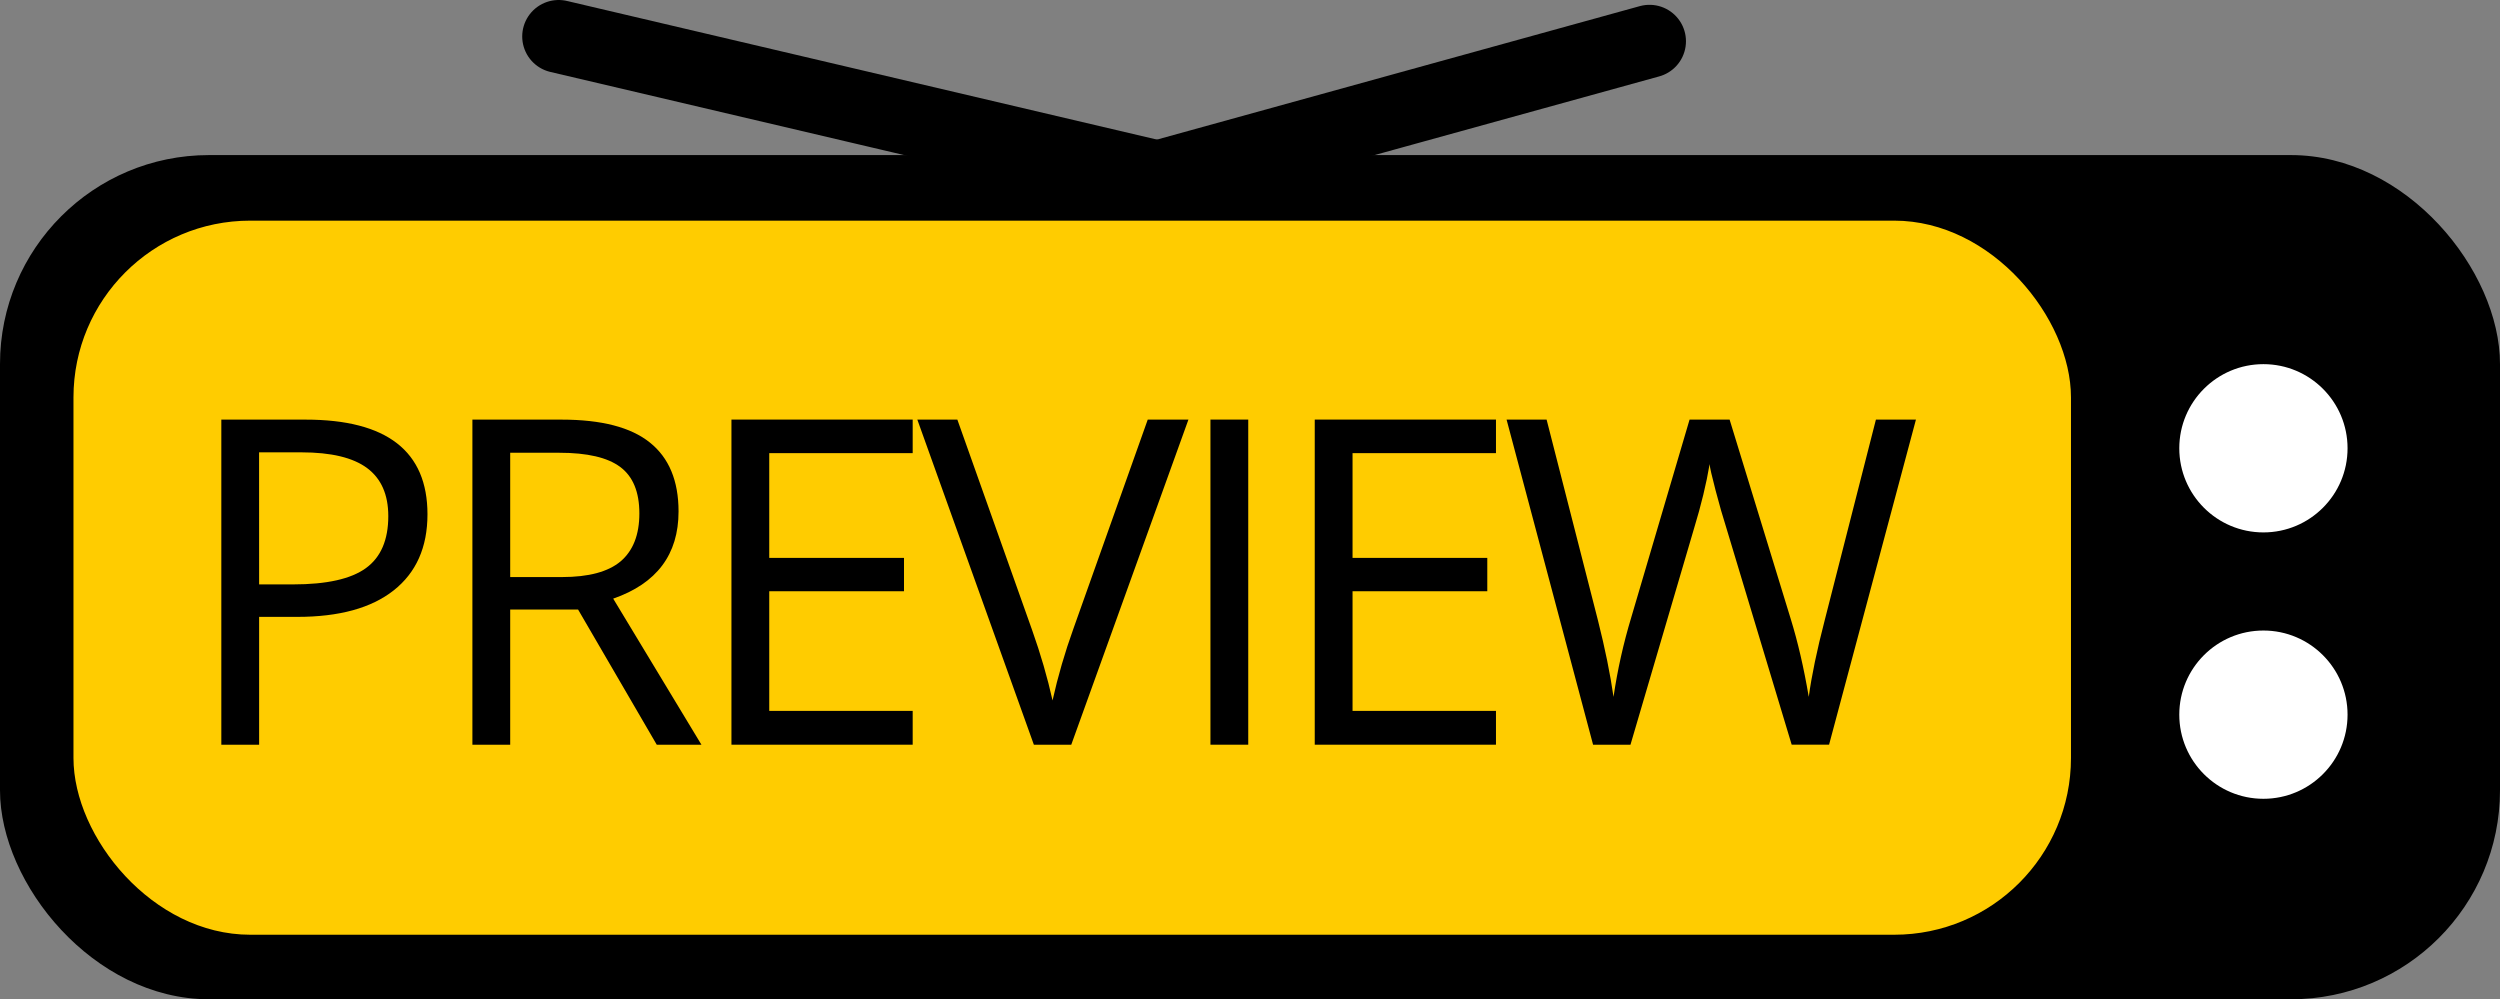
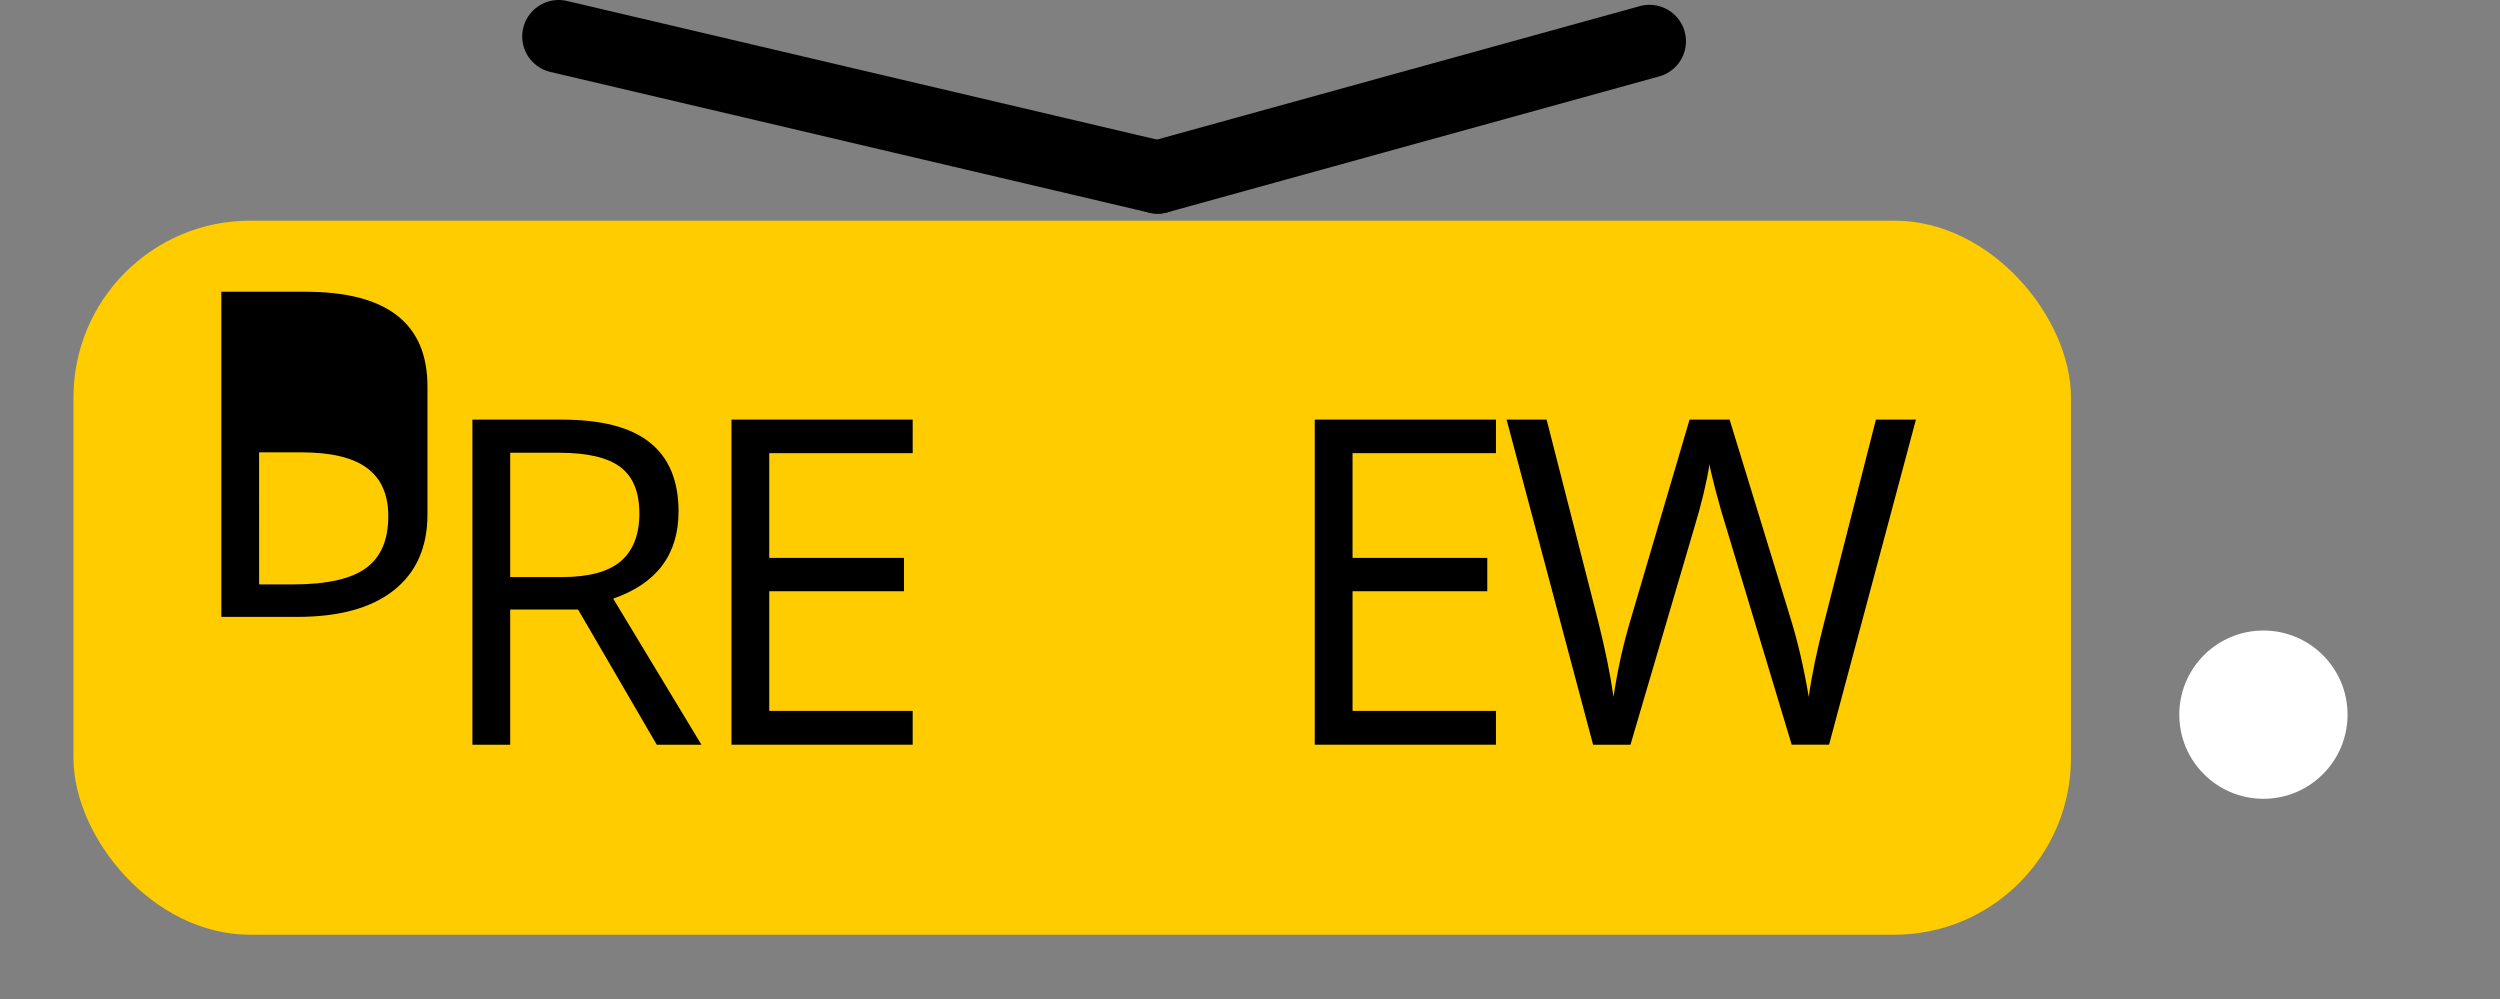
<svg xmlns="http://www.w3.org/2000/svg" xmlns:ns1="http://sodipodi.sourceforge.net/DTD/sodipodi-0.dtd" xmlns:ns2="http://www.inkscape.org/namespaces/inkscape" width="21.811mm" height="8.718mm" viewBox="0 0 21.811 8.718" version="1.1" id="svg8" ns1:docname="preview.svg" ns2:version="1.0 (4035a4fb49, 2020-05-01)">
  <rect x="0" y="0" width="21.811" height="8.718" fill="#808080" stroke="none" />
  <defs id="defs2" />
  <ns1:namedview id="base" pagecolor="#ffffff" bordercolor="#666666" borderopacity="1.0" ns2:pageopacity="0.0" ns2:pageshadow="2" ns2:zoom="7.919596" ns2:cx="45.158993" ns2:cy="-17.615003" ns2:document-units="mm" ns2:current-layer="layer1" ns2:document-rotation="0" showgrid="false" ns2:window-width="1920" ns2:window-height="1017" ns2:window-x="-8" ns2:window-y="-8" ns2:window-maximized="1" fit-margin-top="0" fit-margin-left="0" fit-margin-right="0" fit-margin-bottom="0" />
  <g ns2:label="Ebene 1" ns2:groupmode="layer" id="layer1" transform="translate(-59.711,-53.486)">
-     <rect ry="1.823" y="54.839" x="59.711" height="7.365" width="21.811" id="rect1526" style="fill:#000000;stroke-width:0.143;stop-color:#000000" />
    <rect style="fill:#ffcc00;stroke-width:0.118;stop-color:#000000" id="rect10" width="17.427" height="6.23" x="60.352" y="55.411" ry="1.542" />
    <path style="fill:none;stroke:#000000;stroke-width:0.636;stroke-linecap:round;stroke-linejoin:miter;stroke-miterlimit:4;stroke-dasharray:none;stroke-opacity:1" d="m 69.811,55.032 4.291,-1.186" id="path36" ns1:nodetypes="cc" />
    <path id="path861" d="m 64.585,53.804 5.226,1.228" style="fill:none;stroke:#000000;stroke-width:0.636;stroke-linecap:round;stroke-linejoin:miter;stroke-miterlimit:4;stroke-dasharray:none;stroke-opacity:1" ns1:nodetypes="cc" />
    <g transform="matrix(0.366,0,0,0.366,37.853,33.907)" style="font-size:10.856px;line-height:1.25;font-family:SansSerif;-inkscape-font-specification:SansSerif;letter-spacing:-0.546px;word-spacing:0px;stroke-width:0.271" id="text865" aria-label="PREVIEW">
-       <path id="path838" style="font-style:normal;font-variant:normal;font-weight:normal;font-stretch:normal;font-family:'Open Sans';-inkscape-font-specification:'Open Sans';stroke-width:0.271" d="m 69.911,65.755 q 0,1.177 -0.806,1.813 -0.8,0.631 -2.295,0.631 h -0.912 v 3.048 h -0.901 v -7.75 h 2.009 q 2.905,0 2.905,2.258 z m -4.013,1.67 h 0.811 q 1.198,0 1.733,-0.387 0.535,-0.387 0.535,-1.24 0,-0.769 -0.504,-1.145 -0.504,-0.376 -1.569,-0.376 h -1.007 z" />
+       <path id="path838" style="font-style:normal;font-variant:normal;font-weight:normal;font-stretch:normal;font-family:'Open Sans';-inkscape-font-specification:'Open Sans';stroke-width:0.271" d="m 69.911,65.755 q 0,1.177 -0.806,1.813 -0.8,0.631 -2.295,0.631 h -0.912 h -0.901 v -7.75 h 2.009 q 2.905,0 2.905,2.258 z m -4.013,1.67 h 0.811 q 1.198,0 1.733,-0.387 0.535,-0.387 0.535,-1.24 0,-0.769 -0.504,-1.145 -0.504,-0.376 -1.569,-0.376 h -1.007 z" />
      <path id="path840" style="font-style:normal;font-variant:normal;font-weight:normal;font-stretch:normal;font-family:'Open Sans';-inkscape-font-specification:'Open Sans';stroke-width:0.271" d="m 71.883,68.024 v 3.223 h -0.901 v -7.75 h 2.126 q 1.426,0 2.104,0.546 0.684,0.546 0.684,1.643 0,1.537 -1.558,2.078 l 2.104,3.483 h -1.065 l -1.876,-3.223 z m 0,-0.774 h 1.235 q 0.954,0 1.399,-0.376 0.445,-0.382 0.445,-1.14 0,-0.769 -0.456,-1.108 -0.451,-0.339 -1.452,-0.339 h -1.171 z" />
      <path id="path842" style="font-style:normal;font-variant:normal;font-weight:normal;font-stretch:normal;font-family:'Open Sans';-inkscape-font-specification:'Open Sans';stroke-width:0.271" d="m 81.477,71.246 h -4.32 v -7.75 h 4.32 v 0.8 h -3.419 v 2.497 h 3.212 v 0.795 h -3.212 v 2.852 h 3.419 z" />
-       <path id="path844" style="font-style:normal;font-variant:normal;font-weight:normal;font-stretch:normal;font-family:'Open Sans';-inkscape-font-specification:'Open Sans';stroke-width:0.271" d="m 87.08,63.497 h 0.97 l -2.793,7.75 h -0.891 l -2.778,-7.75 h 0.954 l 1.781,5.014 q 0.307,0.864 0.488,1.68 0.191,-0.859 0.498,-1.712 z" />
-       <path id="path846" style="font-style:normal;font-variant:normal;font-weight:normal;font-stretch:normal;font-family:'Open Sans';-inkscape-font-specification:'Open Sans';stroke-width:0.271" d="m 88.575,71.246 v -7.75 h 0.901 v 7.75 z" />
      <path id="path848" style="font-style:normal;font-variant:normal;font-weight:normal;font-stretch:normal;font-family:'Open Sans';-inkscape-font-specification:'Open Sans';stroke-width:0.271" d="m 95.381,71.246 h -4.32 v -7.75 h 4.32 v 0.8 h -3.419 v 2.497 h 3.212 v 0.795 h -3.212 v 2.852 h 3.419 z" />
      <path id="path850" style="font-style:normal;font-variant:normal;font-weight:normal;font-stretch:normal;font-family:'Open Sans';-inkscape-font-specification:'Open Sans';stroke-width:0.271" d="m 103.321,71.246 h -0.891 l -1.564,-5.189 q -0.111,-0.345 -0.249,-0.869 -0.138,-0.525 -0.143,-0.631 -0.117,0.7 -0.371,1.532 l -1.516,5.158 h -0.891 l -2.062,-7.75 h 0.954 l 1.224,4.786 q 0.254,1.007 0.371,1.823 0.143,-0.97 0.424,-1.898 l 1.389,-4.712 h 0.954 l 1.458,4.755 q 0.254,0.822 0.429,1.855 0.101,-0.753 0.382,-1.834 l 1.219,-4.776 h 0.954 z" />
    </g>
-     <circle style="fill:#ffffff;stroke-width:1.098;stroke-linecap:round;stroke-miterlimit:4;stroke-dasharray:none;stop-color:#000000" id="path1540" cx="79.458" cy="57.397" r="0.734" />
    <circle r="0.734" cy="59.721" cx="79.458" id="circle1542" style="fill:#ffffff;stroke-width:1.098;stroke-linecap:round;stroke-miterlimit:4;stroke-dasharray:none;stop-color:#000000" />
  </g>
</svg>